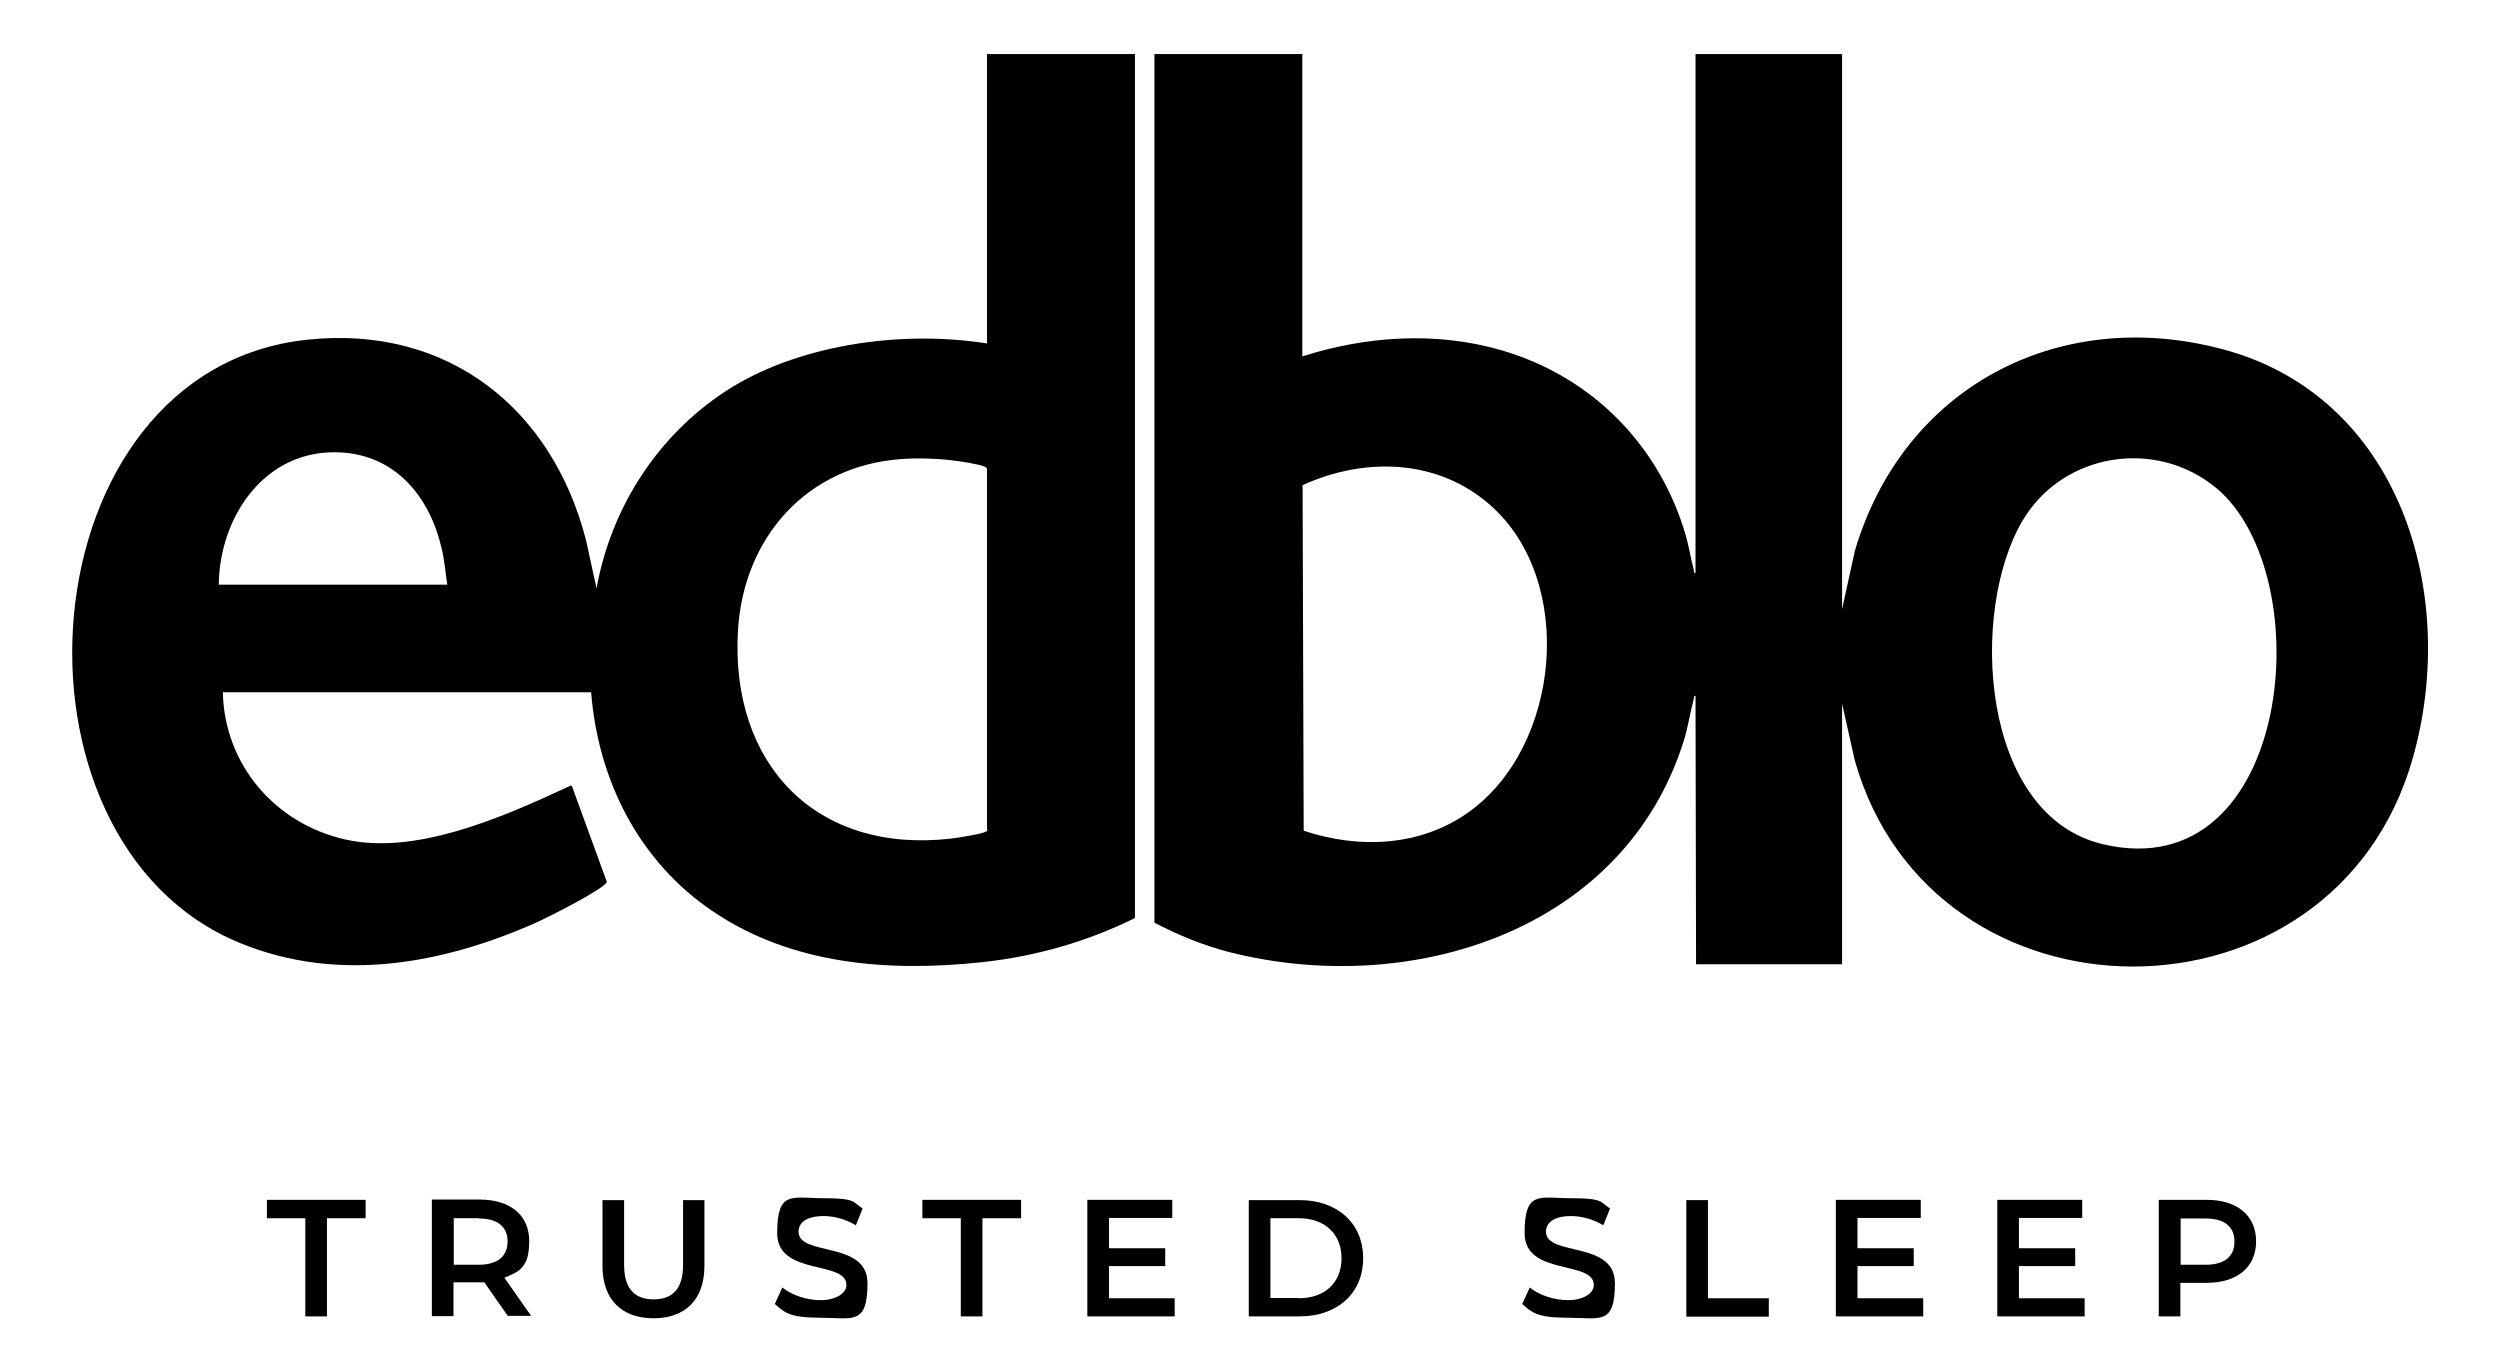
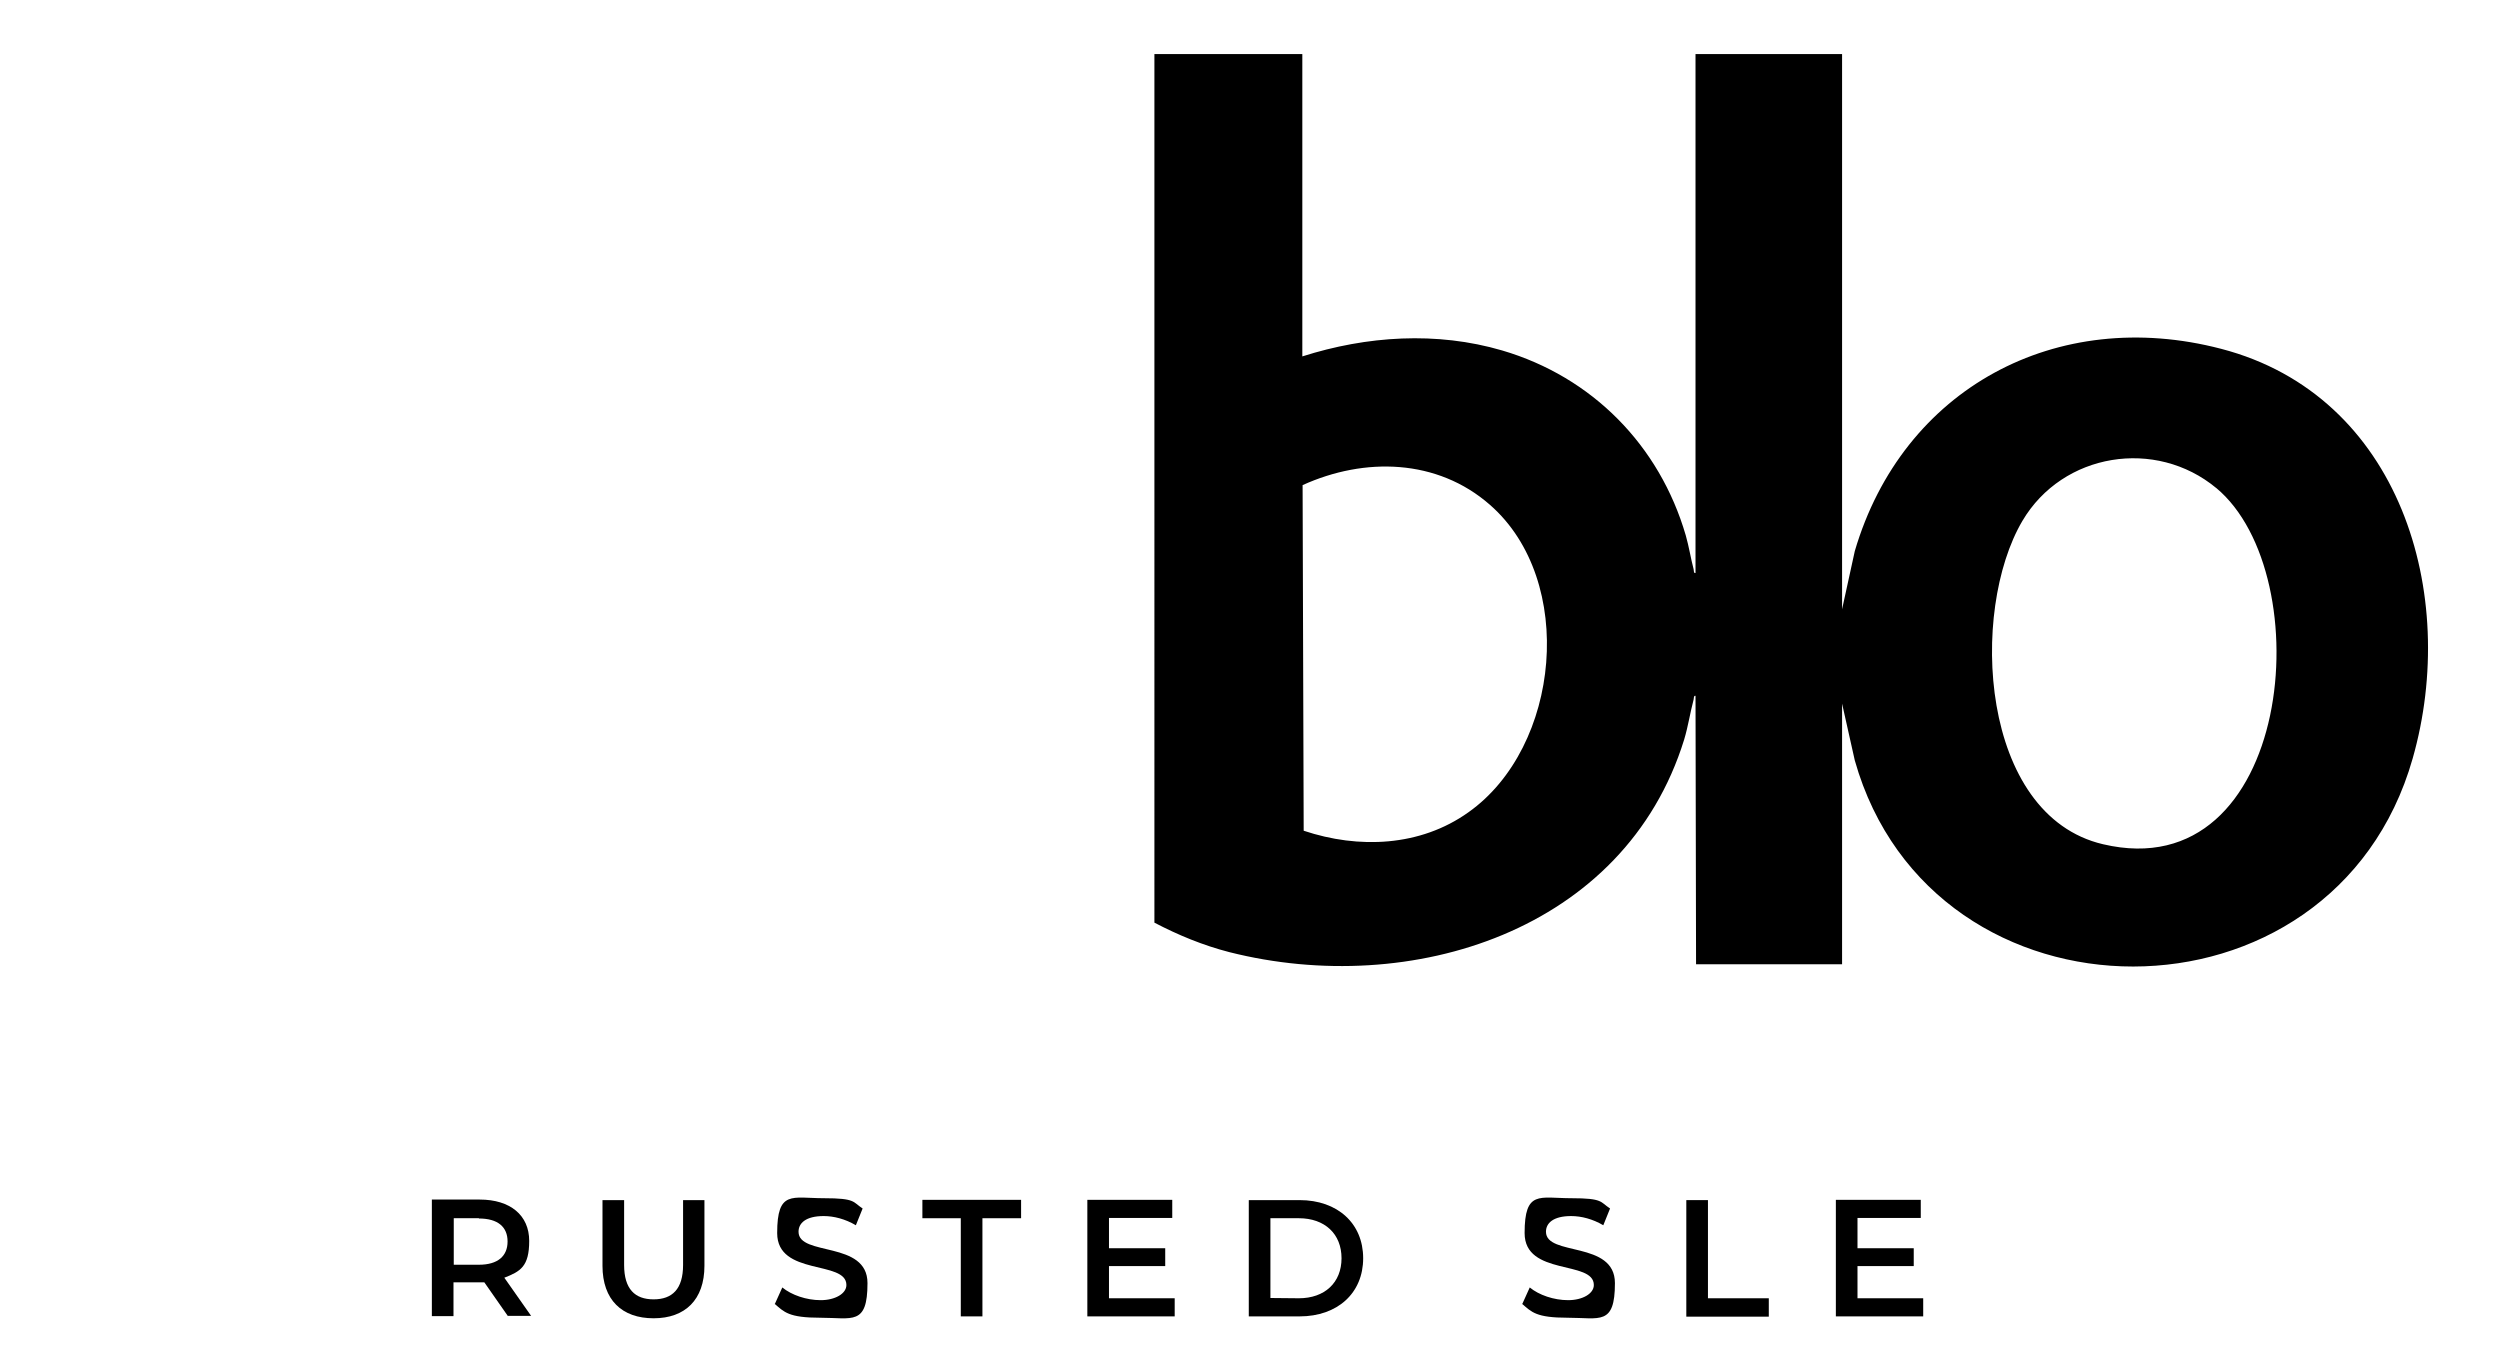
<svg xmlns="http://www.w3.org/2000/svg" id="Layer_1" version="1.1" viewBox="0 0 924.5 507.5">
  <g>
    <path d="M481.6,20v111.8c23.8-7.6,49.7-9.3,73.9-2.2,33.3,9.8,58.2,35.1,67.9,68.4,1.2,4.2,1.8,8.3,2.9,12.5.1.5,0,1.6.7,1.4V20h54.2v205.3l4.7-21.5c17.7-60.2,74.7-90.7,135.5-74.8,66.3,17.3,88.1,90.8,70.8,151.5-29.2,102.7-177.6,102.2-206.3.7l-4.7-21v96.4h-54l-.2-99.3c-.7-.1-.6.9-.7,1.4-1.3,4.9-2,9.8-3.5,14.8-21.9,70.8-101,95.6-168.2,78.6-9.7-2.5-18.9-6.3-27.7-10.9V20h54.7ZM819.6,180.5c-22.4-18.6-56.8-13.1-71.7,12.1-19.7,33.4-15.8,108.9,29.8,119.6,70.1,16.5,80.7-99.5,41.8-131.8ZM551,186.7c-19.5-17.1-46.4-17.7-69.3-7.3l.4,127.8c20.3,6.8,43.1,5.9,60.9-6.8,34.1-24.1,40-85.7,8-113.7Z" />
-     <path d="M419.7,20v319.5c-17.6,8.7-36.8,14.2-56.4,16.3-34.5,3.7-70.3,1.1-99.7-18.8-27.3-18.4-42.4-48.4-45-81H82.4c.6,26.8,19.3,48.5,45.1,54.4s57.2-7.6,82.7-19.5c.4-.2.9-.6,1.3-.2l12.9,35.4c-.6,2.5-22,13.2-25.5,14.8-34.9,15.6-73.7,22.8-110.2,7.8C-3.5,310.9,9,136.5,113.8,125.6c51.6-5.4,90.3,25.2,102.9,74.1l3.9,17.9c5.4-29.9,22.6-56.6,48-73.1s63.2-22.7,96.4-17.5V20h54.7ZM165.4,216.2c-.7-4.5-1-9.1-2.1-13.5-4.4-18.9-16.9-34.4-37.5-35.4-27.6-1.4-44.6,23.5-44.9,48.9h84.4ZM332.8,169.8c-34.7,2.7-57.9,29.2-59.9,63.4-2.9,49.3,28.8,82.7,78.9,76.9,2.3-.3,10.8-1.6,12.4-2.4s.8-.4.8-1.1v-132.9c0-.7-.3-.8-.8-1.1-1.7-.9-10.1-2.2-12.4-2.4-6-.7-13-.9-19-.4Z" />
  </g>
  <g>
-     <path d="M113,450.5h-14.3v-6.8h36.5v6.8h-14.3v36.3h-8v-36.3Z" />
    <path d="M187.9,486.8l-8.8-12.6c-.6,0-1.1,0-1.7,0h-9.7v12.5h-8v-43.1h17.7c11.3,0,18.3,5.8,18.3,15.3s-3.3,11.3-9.2,13.6l9.9,14.1h-8.6ZM177.1,450.5h-9.3v17.2h9.3c7,0,10.6-3.2,10.6-8.6s-3.6-8.5-10.6-8.5Z" />
    <path d="M222.8,468.1v-24.3h8v24c0,8.9,4,12.7,10.9,12.7s10.9-3.8,10.9-12.7v-24h7.9v24.3c0,12.5-7.1,19.4-18.8,19.4s-18.9-6.8-18.9-19.4Z" />
    <path d="M286.5,482.3l2.8-6.2c3.4,2.8,8.9,4.7,14.2,4.7s9.5-2.4,9.5-5.6c0-9.3-25.6-3.2-25.6-19.2s5.5-12.9,17.3-12.9,10.6,1.4,14.3,3.8l-2.5,6.2c-3.9-2.3-8.1-3.4-11.9-3.4-6.6,0-9.3,2.6-9.3,5.8,0,9.2,25.5,3.2,25.5,19s-5.6,12.8-17.4,12.8-13.4-2.1-17-5.2Z" />
    <path d="M355.4,450.5h-14.3v-6.8h36.5v6.8h-14.3v36.3h-8v-36.3Z" />
    <path d="M434.4,480.1v6.7h-32.3v-43.1h31.4v6.7h-23.4v11.2h20.8v6.6h-20.8v11.9h24.3Z" />
-     <path d="M461.8,443.8h18.8c14,0,23.5,8.6,23.5,21.5s-9.5,21.5-23.5,21.5h-18.8v-43.1ZM480.3,480.1c9.6,0,15.8-5.8,15.8-14.8s-6.2-14.8-15.8-14.8h-10.5v29.5h10.5Z" />
+     <path d="M461.8,443.8h18.8c14,0,23.5,8.6,23.5,21.5s-9.5,21.5-23.5,21.5h-18.8v-43.1ZM480.3,480.1c9.6,0,15.8-5.8,15.8-14.8s-6.2-14.8-15.8-14.8h-10.5v29.5Z" />
    <path d="M562.9,482.3l2.8-6.2c3.4,2.8,8.9,4.7,14.2,4.7s9.5-2.4,9.5-5.6c0-9.3-25.6-3.2-25.6-19.2s5.5-12.9,17.3-12.9,10.6,1.4,14.3,3.8l-2.5,6.2c-3.9-2.3-8.1-3.4-11.9-3.4-6.6,0-9.3,2.6-9.3,5.8,0,9.2,25.5,3.2,25.5,19s-5.6,12.8-17.4,12.8-13.4-2.1-17-5.2Z" />
    <path d="M623.6,443.8h8v36.3h22.5v6.8h-30.5v-43.1Z" />
    <path d="M711.2,480.1v6.7h-32.3v-43.1h31.4v6.7h-23.4v11.2h20.8v6.6h-20.8v11.9h24.3Z" />
-     <path d="M770.9,480.1v6.7h-32.3v-43.1h31.4v6.7h-23.4v11.2h20.8v6.6h-20.8v11.9h24.3Z" />
-     <path d="M834.3,459.1c0,9.5-7,15.3-18.3,15.3h-9.7v12.4h-8v-43.1h17.7c11.3,0,18.3,5.8,18.3,15.3ZM826.3,459.1c0-5.4-3.6-8.5-10.6-8.5h-9.3v17.1h9.3c7,0,10.6-3.1,10.6-8.5Z" />
  </g>
</svg>